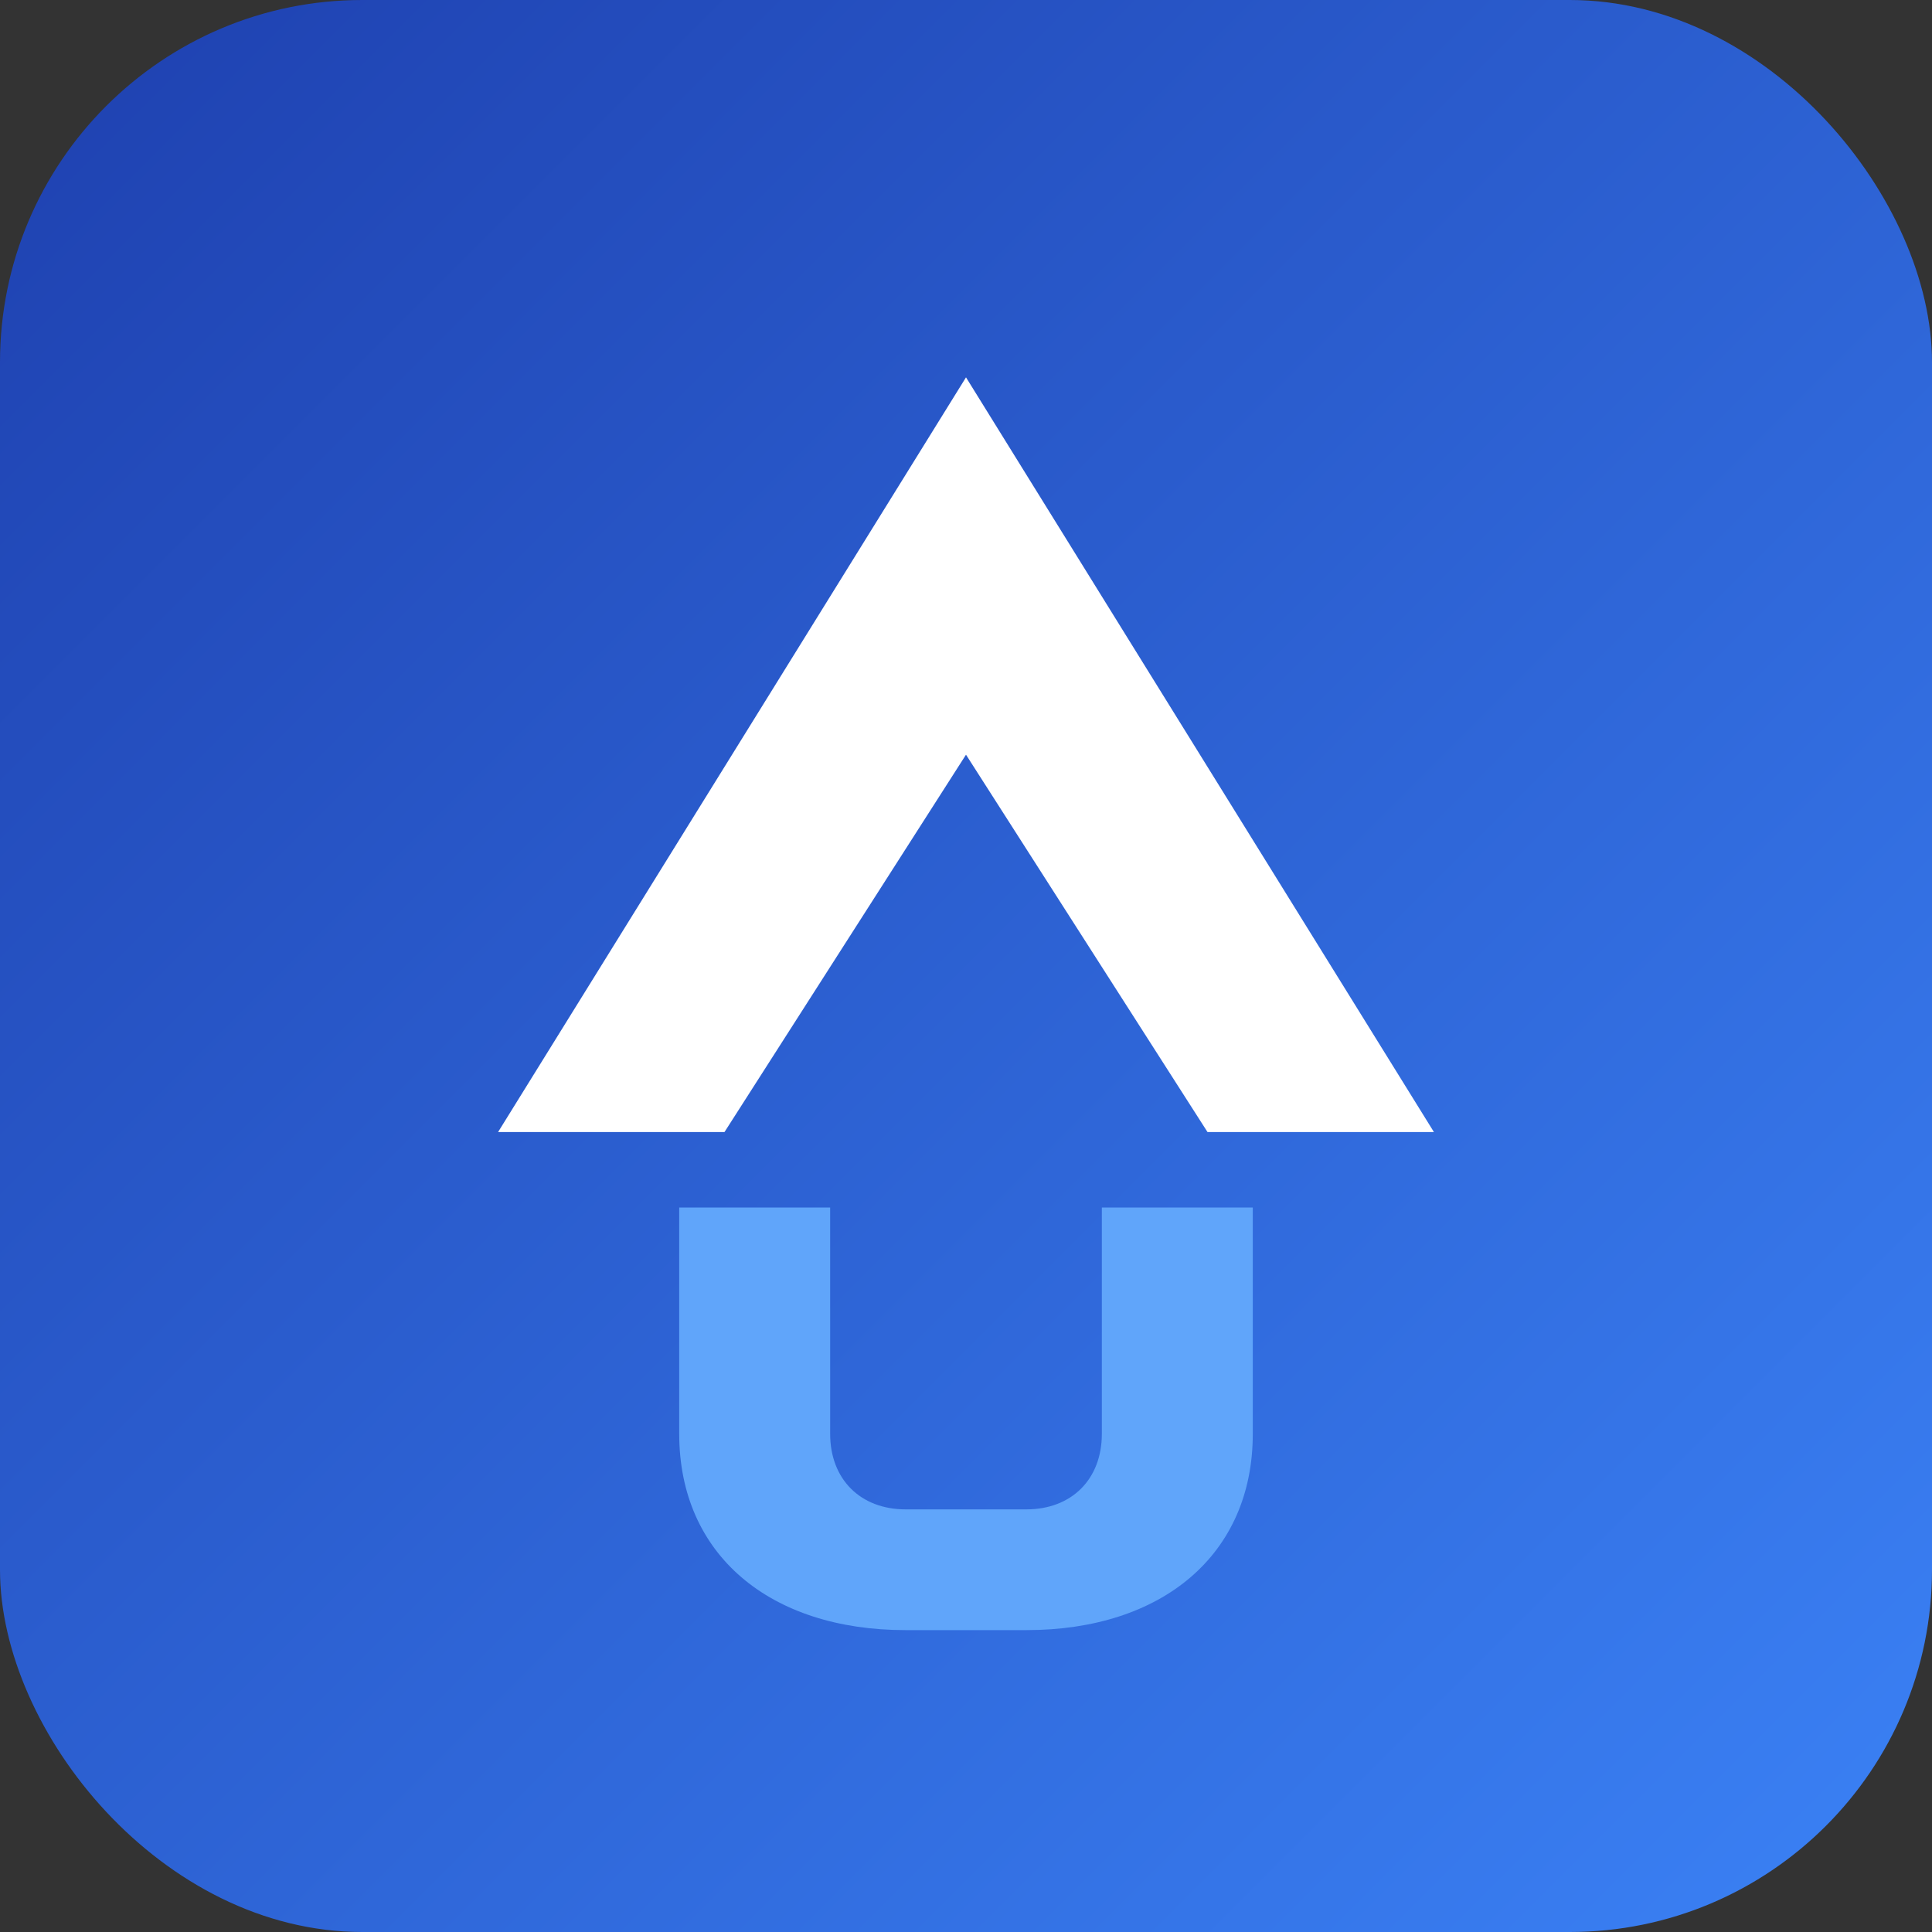
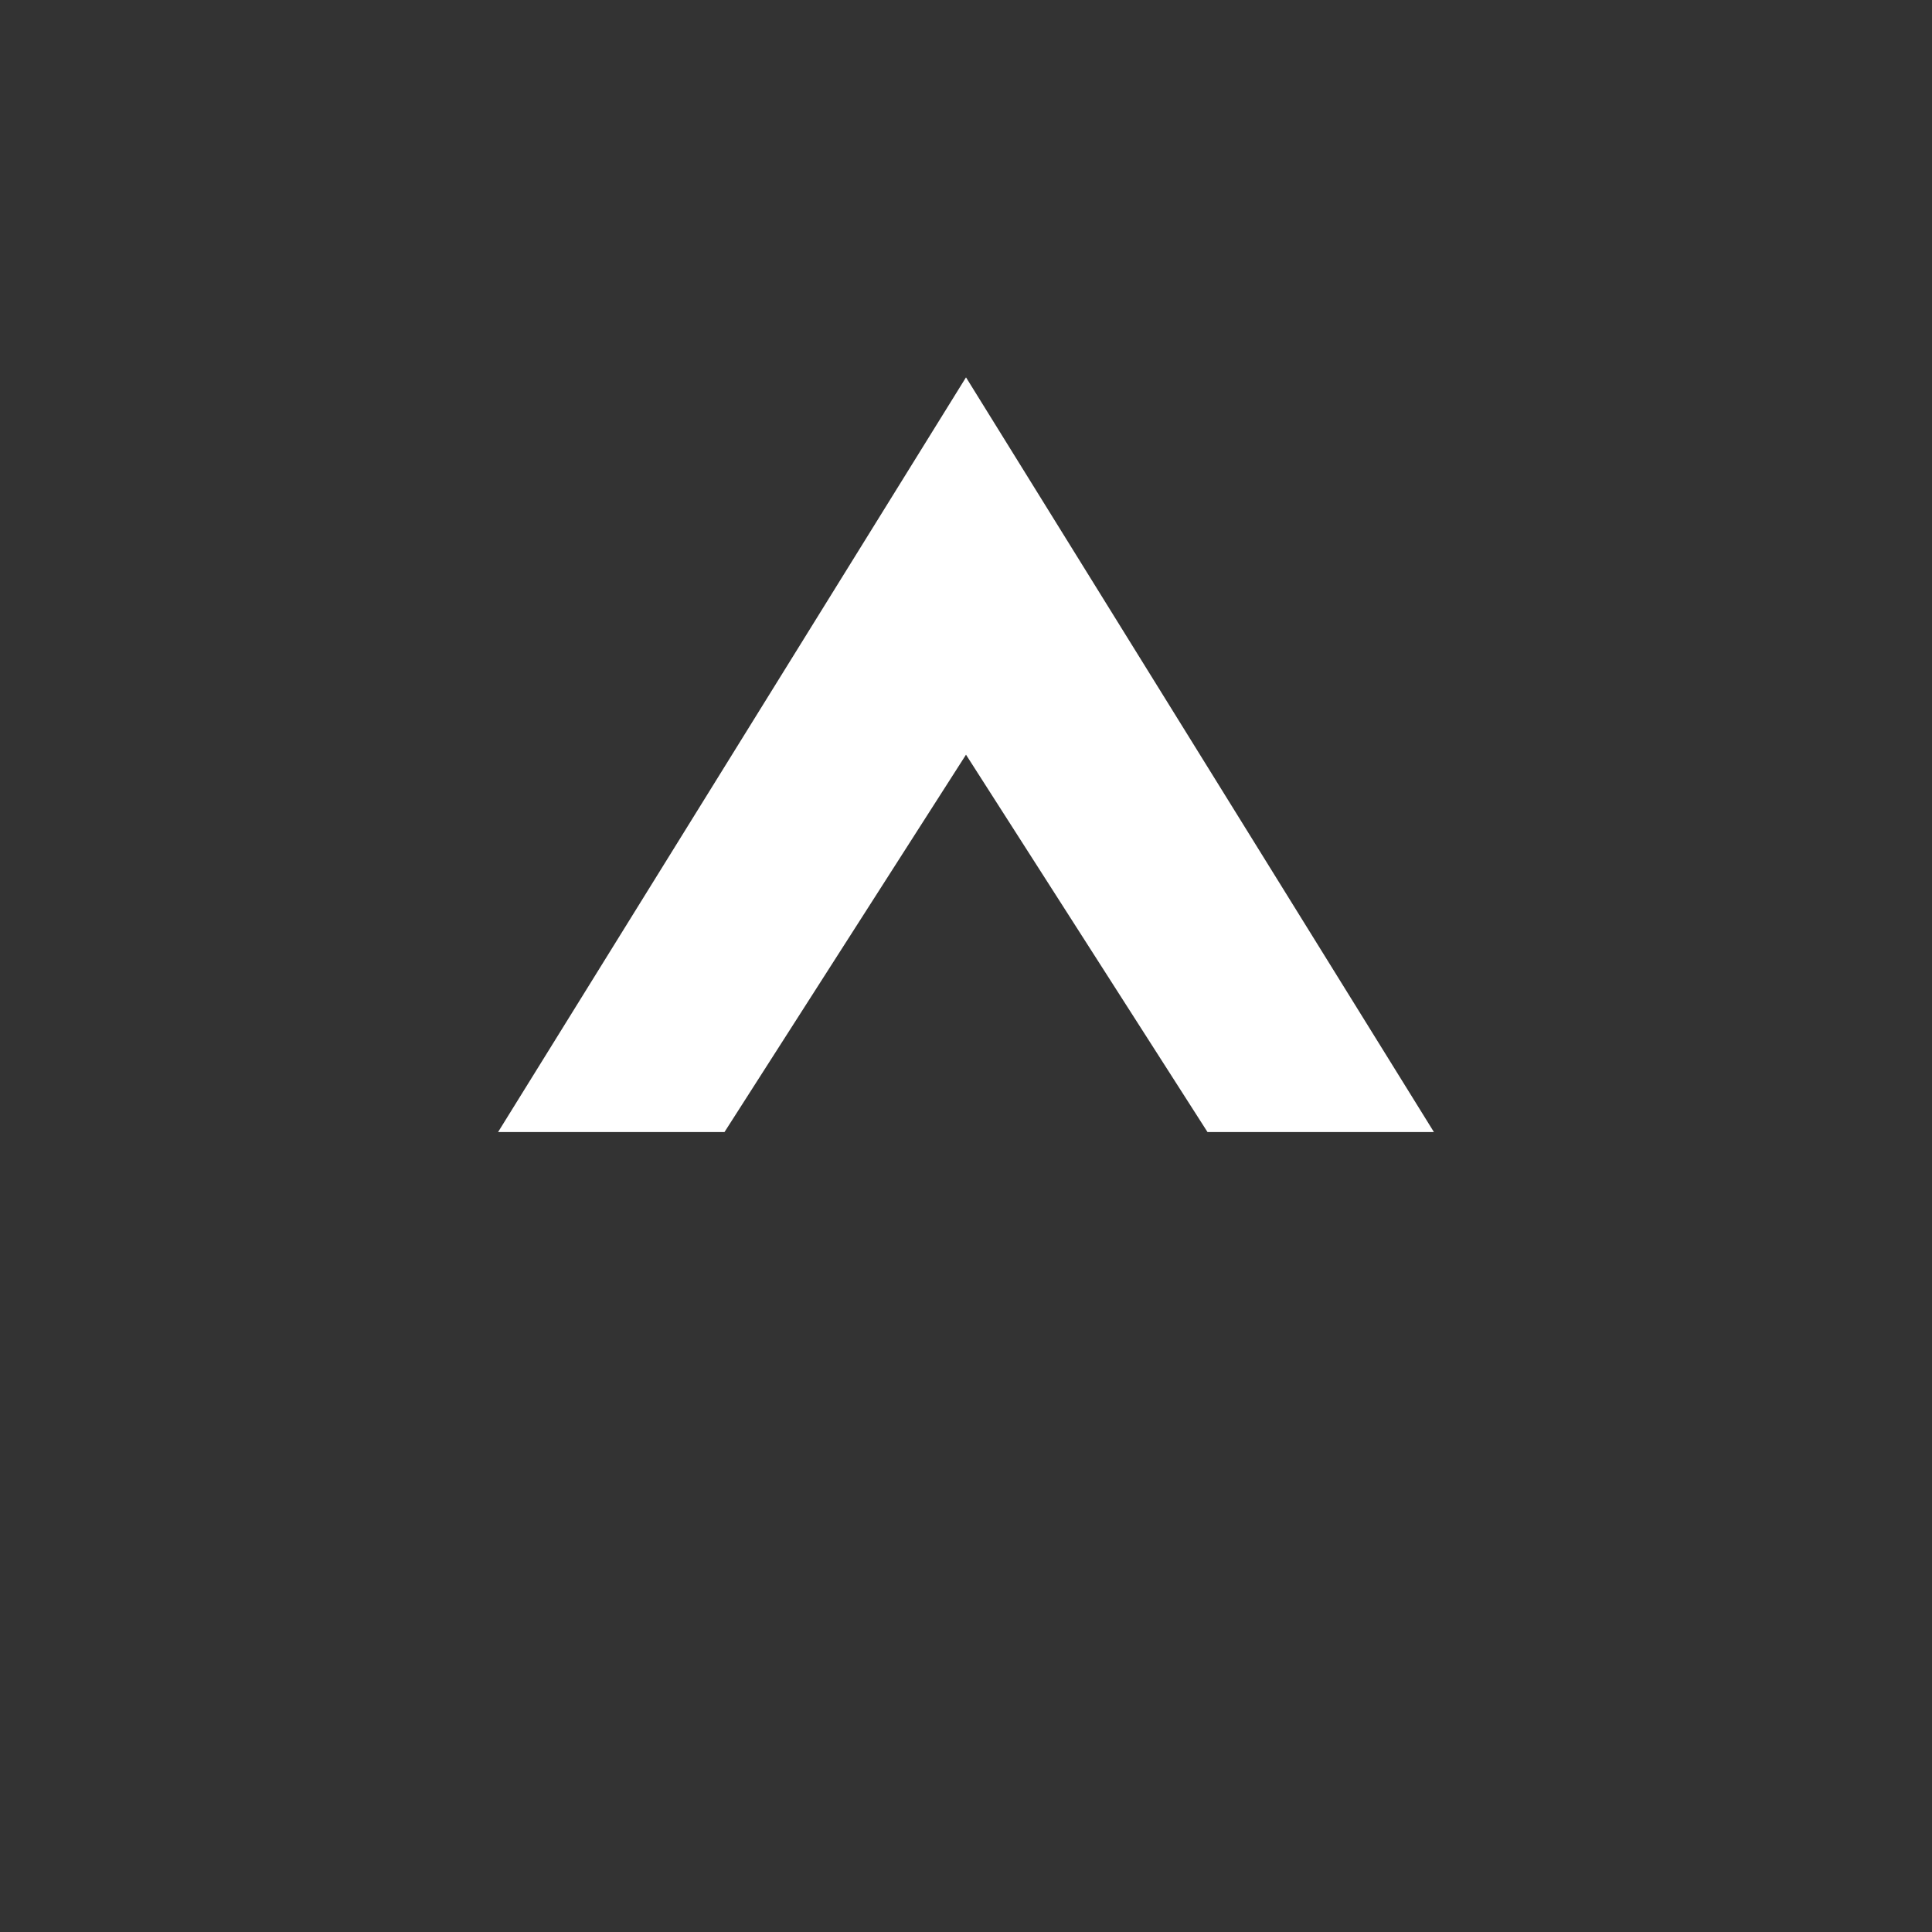
<svg xmlns="http://www.w3.org/2000/svg" viewBox="0 0 128 128">
  <rect x="0" y="0" width="128" height="128" fill="#333333" stroke="none" />
  <defs>
    <linearGradient id="apexGrad" x1="0%" y1="0%" x2="100%" y2="100%">
      <stop offset="0%" style="stop-color:#1e40af;stop-opacity:1" />
      <stop offset="100%" style="stop-color:#3b82f6;stop-opacity:1" />
    </linearGradient>
  </defs>
-   <rect width="128" height="128" rx="24" fill="url(#apexGrad)" />
-   <path d="M 64 25 L 95 75 L 80 75 L 64 50 L 48 75 L 33 75 Z" fill="#ffffff" />
-   <path d="M 45 80 L 55 80 L 55 95 C 55 98 57 100 60 100 L 68 100 C 71 100 73 98 73 95 L 73 80 L 83 80 L 83 95 C 83 103 77 108 68 108 L 60 108 C 51 108 45 103 45 95 Z" fill="#60a5fa" />
+   <path d="M 64 25 L 95 75 L 80 75 L 64 50 L 48 75 L 33 75 " fill="#ffffff" />
</svg>